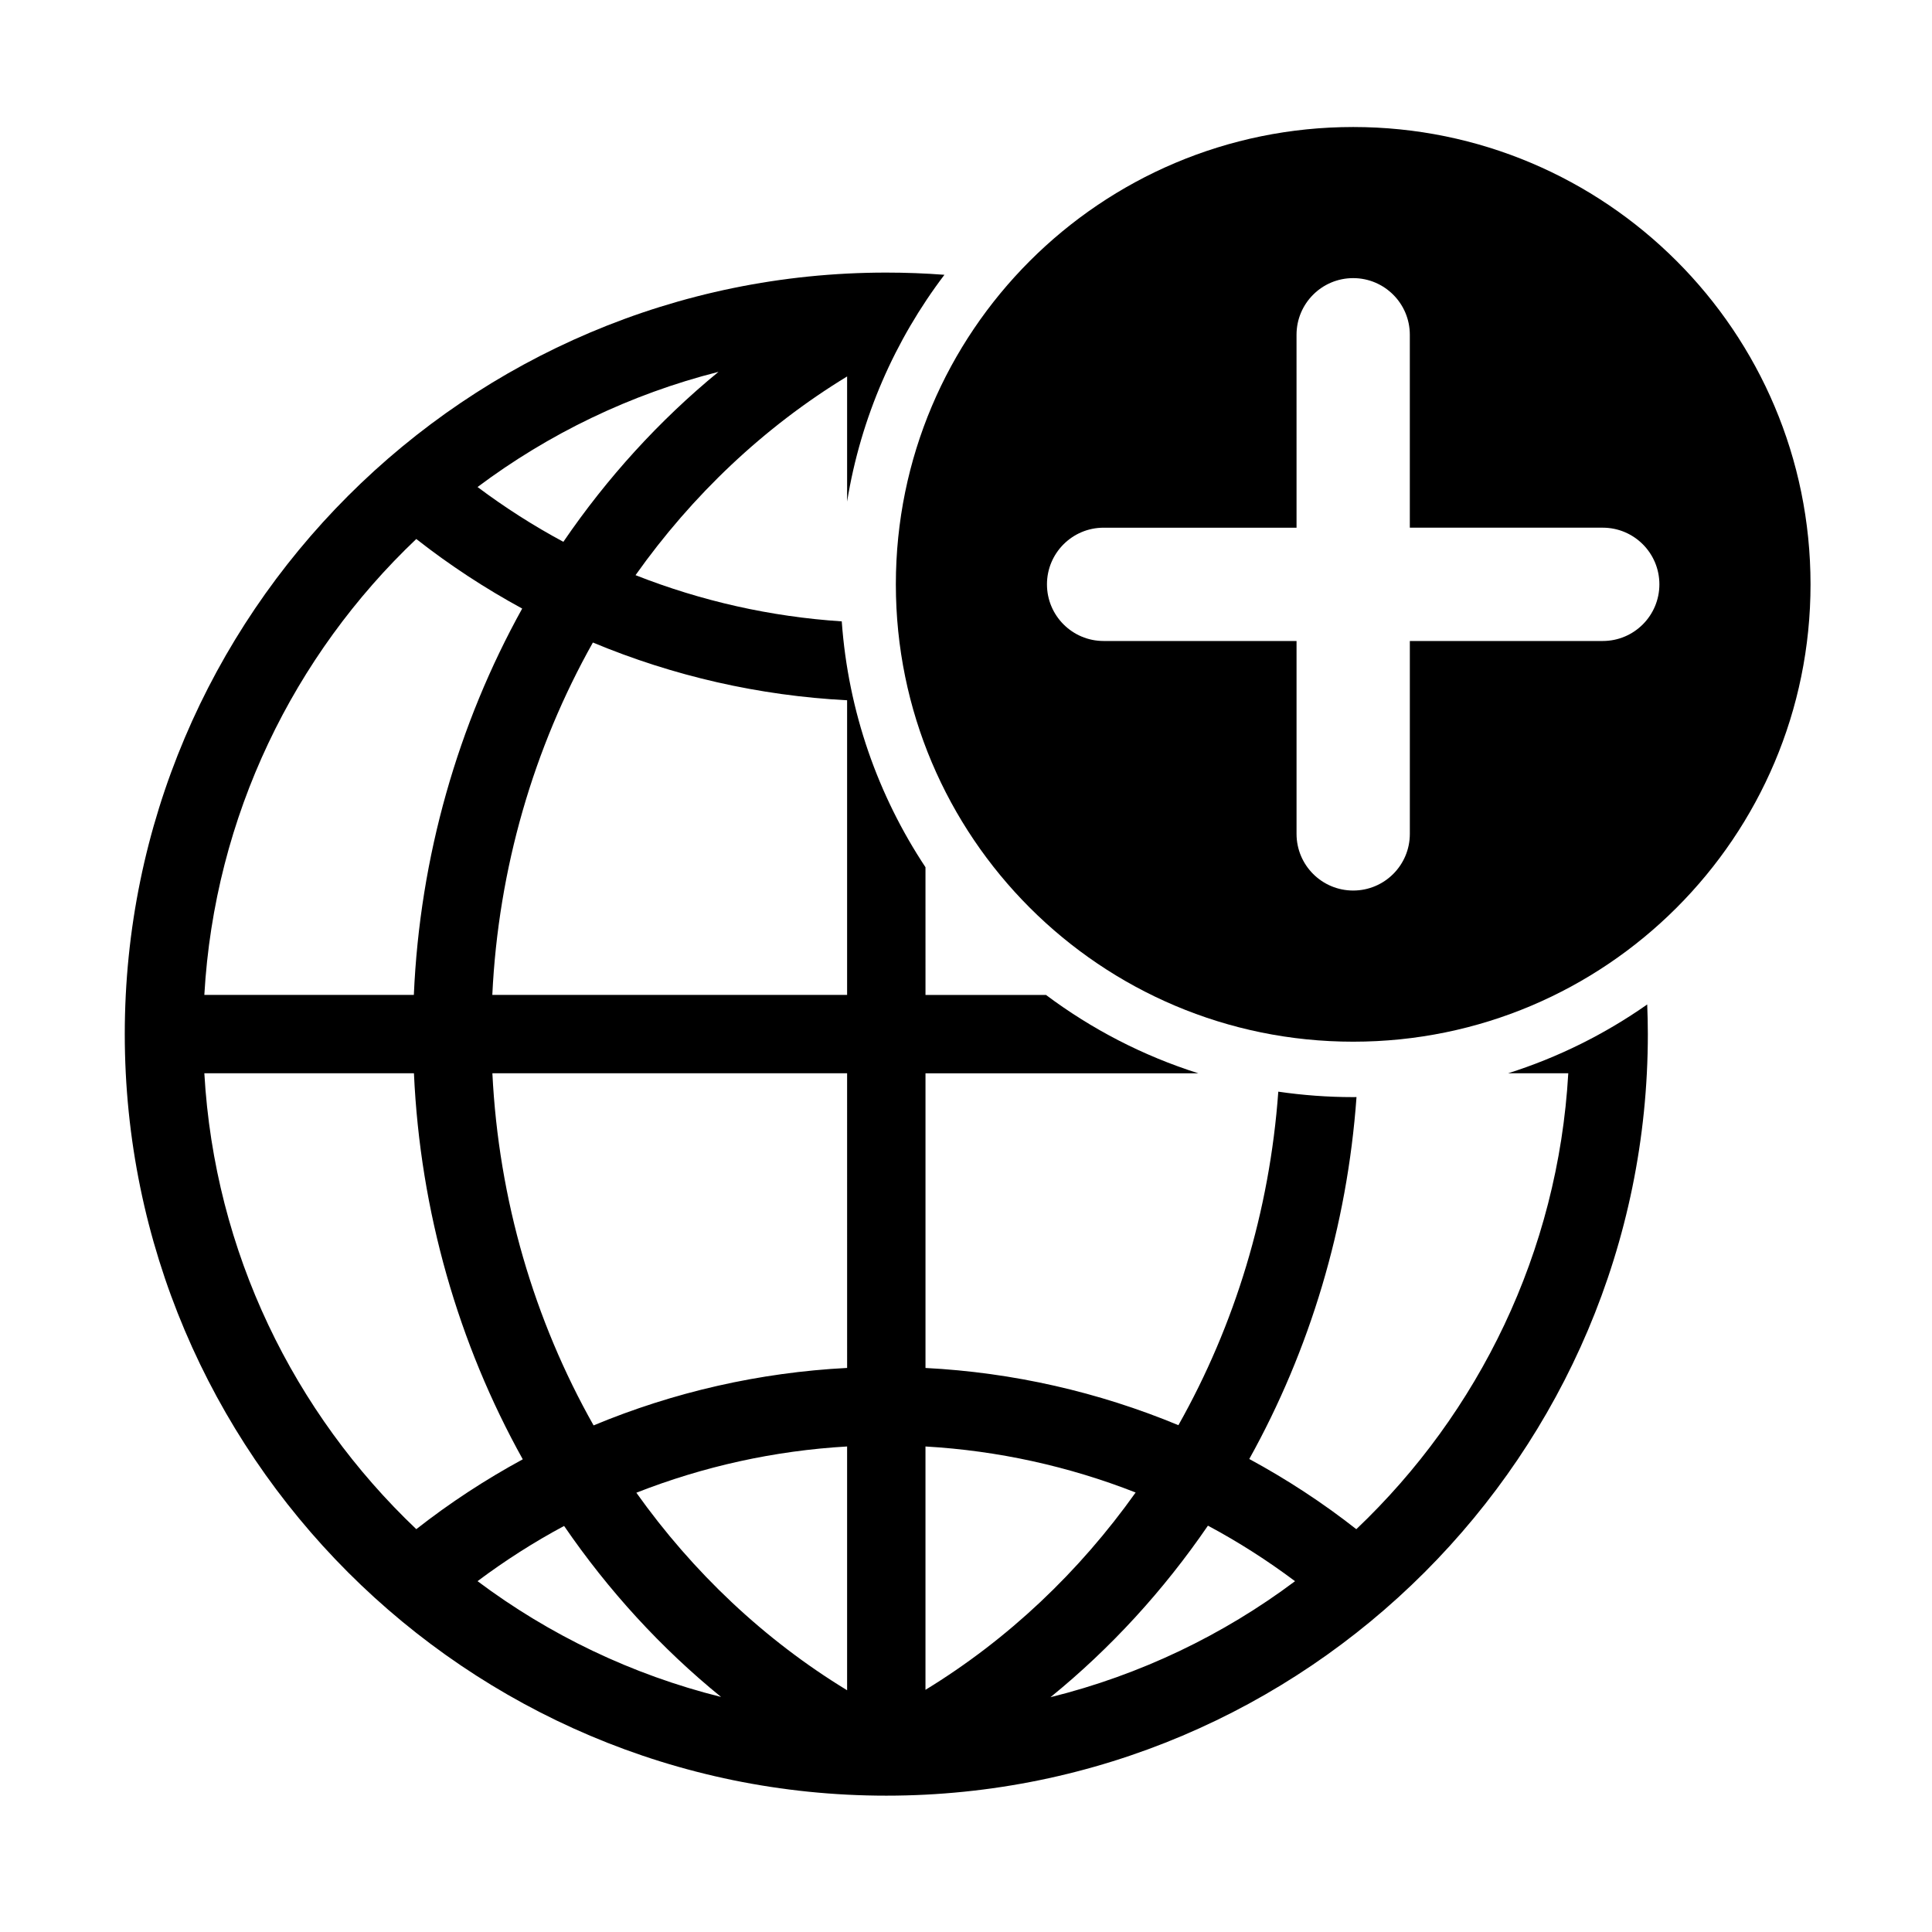
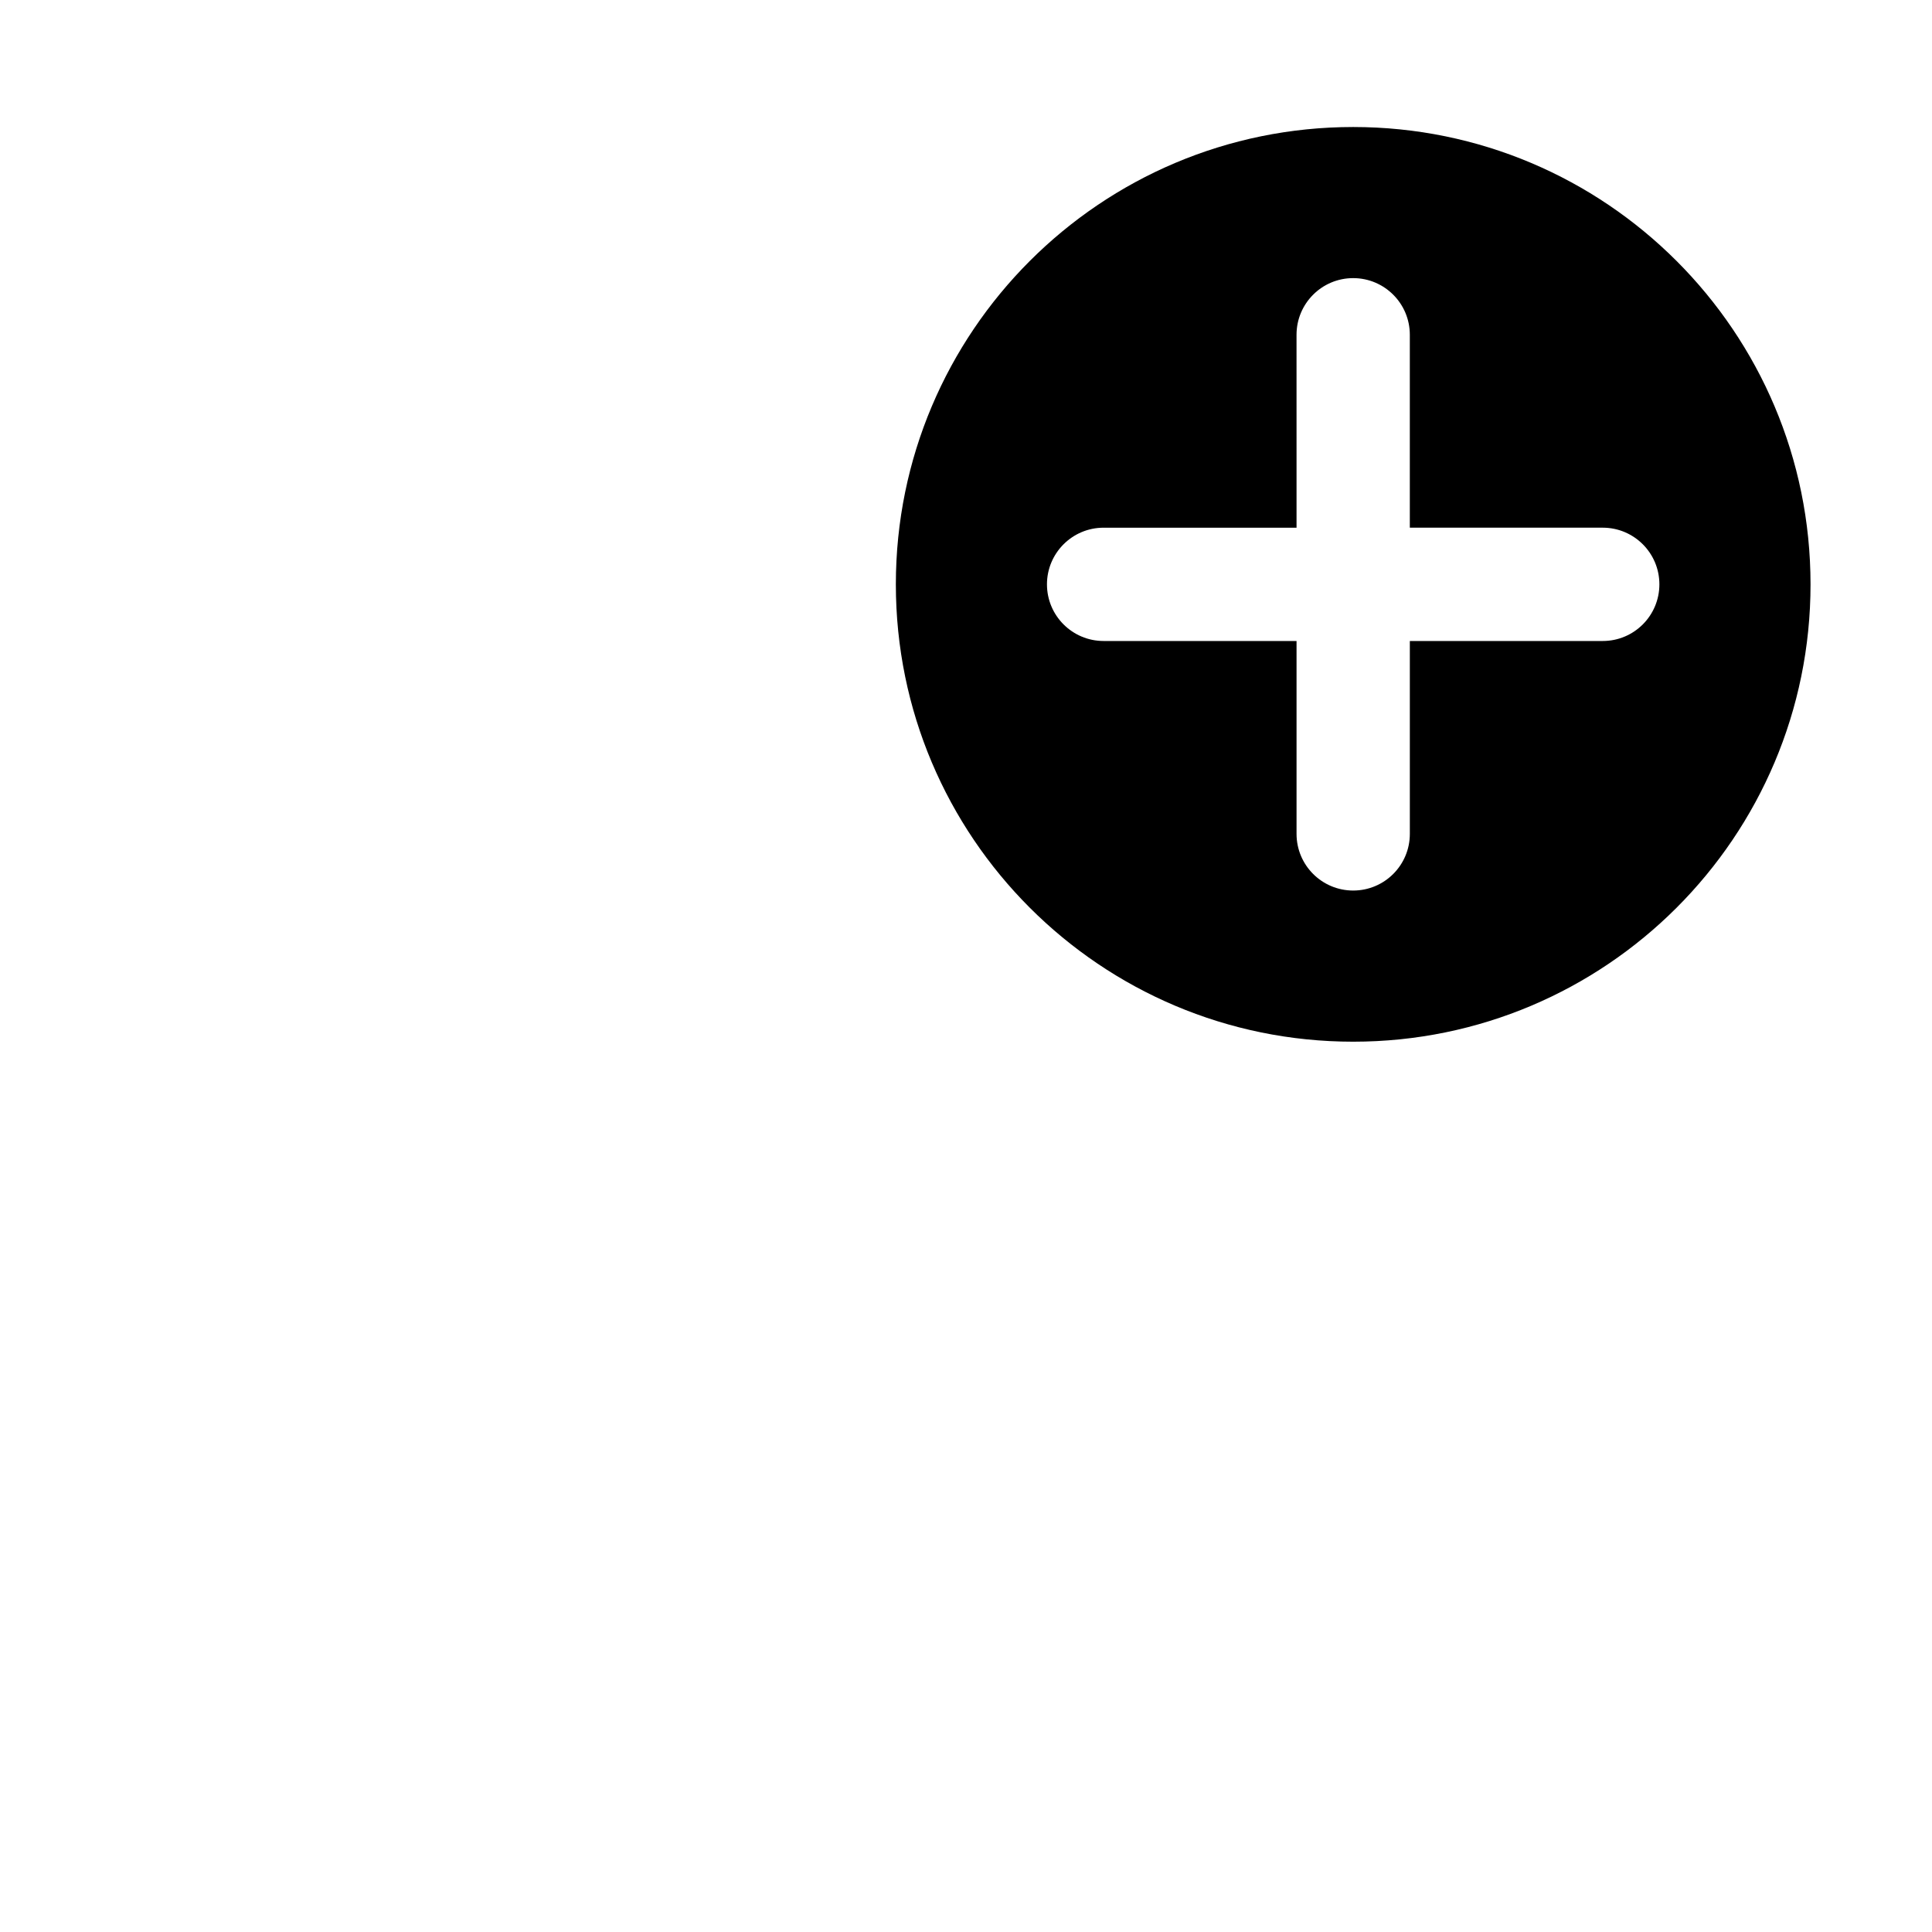
<svg xmlns="http://www.w3.org/2000/svg" fill="#000000" width="800px" height="800px" version="1.1" viewBox="144 144 512 512">
  <g>
-     <path d="m543.65 428.43h15.961c-2.703 47.453-23.77 90.039-56.172 120.82-8.949-7.027-18.449-13.227-28.367-18.602 16.027-28.816 25.949-61.57 28.418-95.914-0.293 0.004-0.586 0.012-0.875 0.012-6.742 0-13.371-0.5-19.852-1.445-2.285 31.727-11.543 61.926-26.473 88.383-21.188-8.797-43.848-13.969-67.023-15.16v-78.09h72.305c-14.695-4.648-28.312-11.73-40.375-20.77h-31.93l-0.004-33.844c-12.543-18.93-20.477-41.18-22.188-65.152-18.844-1.23-37.27-5.391-54.652-12.246 15.02-21.184 33.984-39.207 56.07-52.66v33.152c3.625-22.328 12.691-42.824 25.793-60.094-5.086-0.387-10.227-0.582-15.41-0.582-111.28-0.004-201.81 90.527-201.81 201.81s90.535 201.82 201.81 201.82c111.29 0 201.82-90.535 201.82-201.82 0-2.633-0.066-5.25-0.168-7.856-11.172 7.836-23.582 14.031-36.875 18.238zm-209.24-185.89c-15.738 12.91-29.551 28.117-41.113 45.047-7.91-4.242-15.504-9.105-22.742-14.52 18.801-14.086 40.43-24.586 63.855-30.527zm-80.09 44.301c8.859 6.953 18.262 13.098 28.066 18.434-16.992 30.637-27.117 65.691-28.711 102.38l-55.523 0.004c2.699-47.453 23.766-90.043 56.168-120.82zm-56.168 141.59h55.547c1.648 36.668 11.805 71.707 28.84 102.3-9.859 5.356-19.309 11.523-28.215 18.512-32.406-30.777-53.473-73.363-56.172-120.82zm72.398 134.59c7.305-5.457 14.961-10.363 22.941-14.629 11.691 17.059 25.668 32.363 41.598 45.316-23.684-5.906-45.555-16.465-64.539-30.688zm97.941 28.914c-21.977-13.387-40.867-31.301-55.852-52.348 17.75-6.977 36.59-11.148 55.852-12.258zm0-85.418c-23.234 1.195-45.949 6.387-67.184 15.227-15.715-27.82-25.168-59.785-26.82-93.312h94.004l0.004 78.086zm0-98.855h-94.023c1.594-33.543 10.992-65.531 26.656-93.387 21.289 8.883 44.066 14.102 67.367 15.301zm20.77 119.67c19.203 1.102 37.988 5.254 55.695 12.195-14.945 21.012-33.781 38.906-55.695 52.293zm33.125 66.445c15.988-12.988 30.008-28.344 41.73-45.461 8.035 4.285 15.742 9.223 23.086 14.715-19.059 14.27-41.023 24.848-64.816 30.746z" />
    <path d="m502.61 177.66c-66.938 0-121.2 54.266-121.2 121.2s54.266 121.2 121.2 121.2 121.2-54.266 121.2-121.2c-0.004-66.941-54.27-121.2-121.2-121.2zm66.137 136.21h-51.125v51.121c0 8.293-6.723 15.012-15.012 15.012-8.293 0-15.012-6.723-15.012-15.012v-51.121h-51.129c-8.293 0-15.012-6.723-15.012-15.012 0-8.293 6.723-15.012 15.012-15.012h51.129l-0.004-51.129c0-8.293 6.723-15.012 15.012-15.012 8.293 0 15.012 6.723 15.012 15.012v51.125h51.125c8.293 0 15.012 6.723 15.012 15.012 0.004 8.293-6.715 15.016-15.008 15.016z" />
  </g>
</svg>